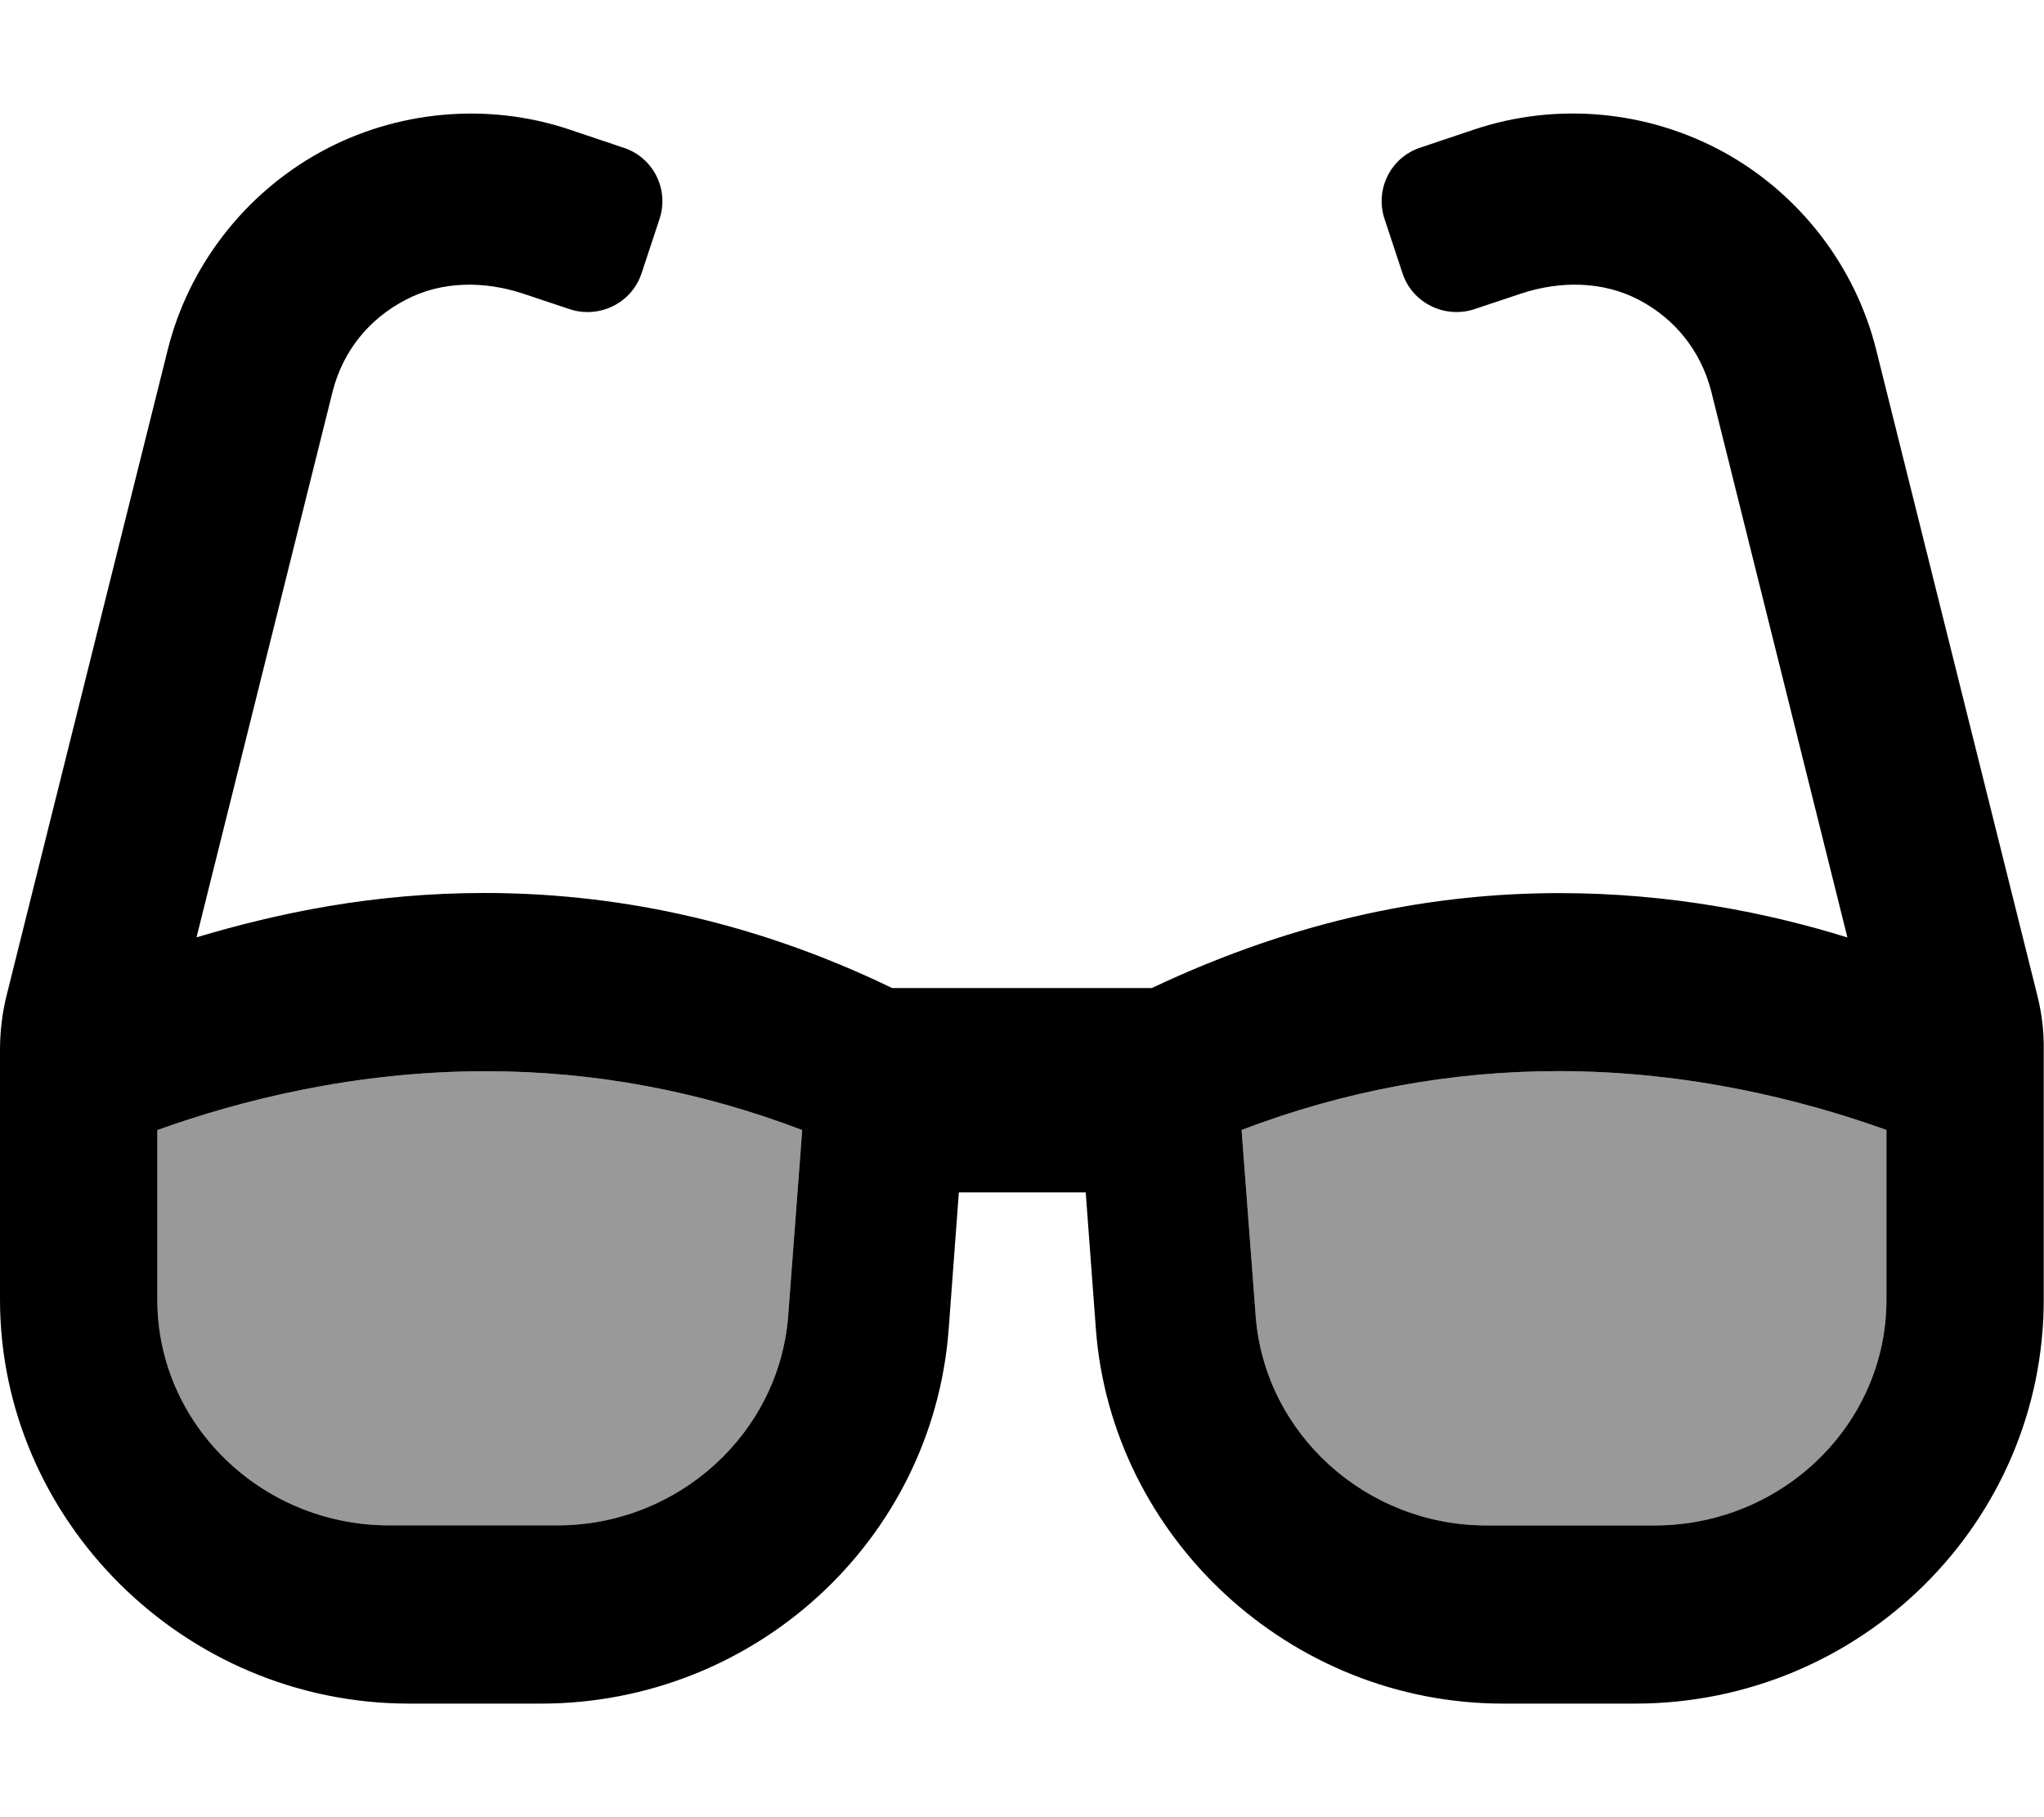
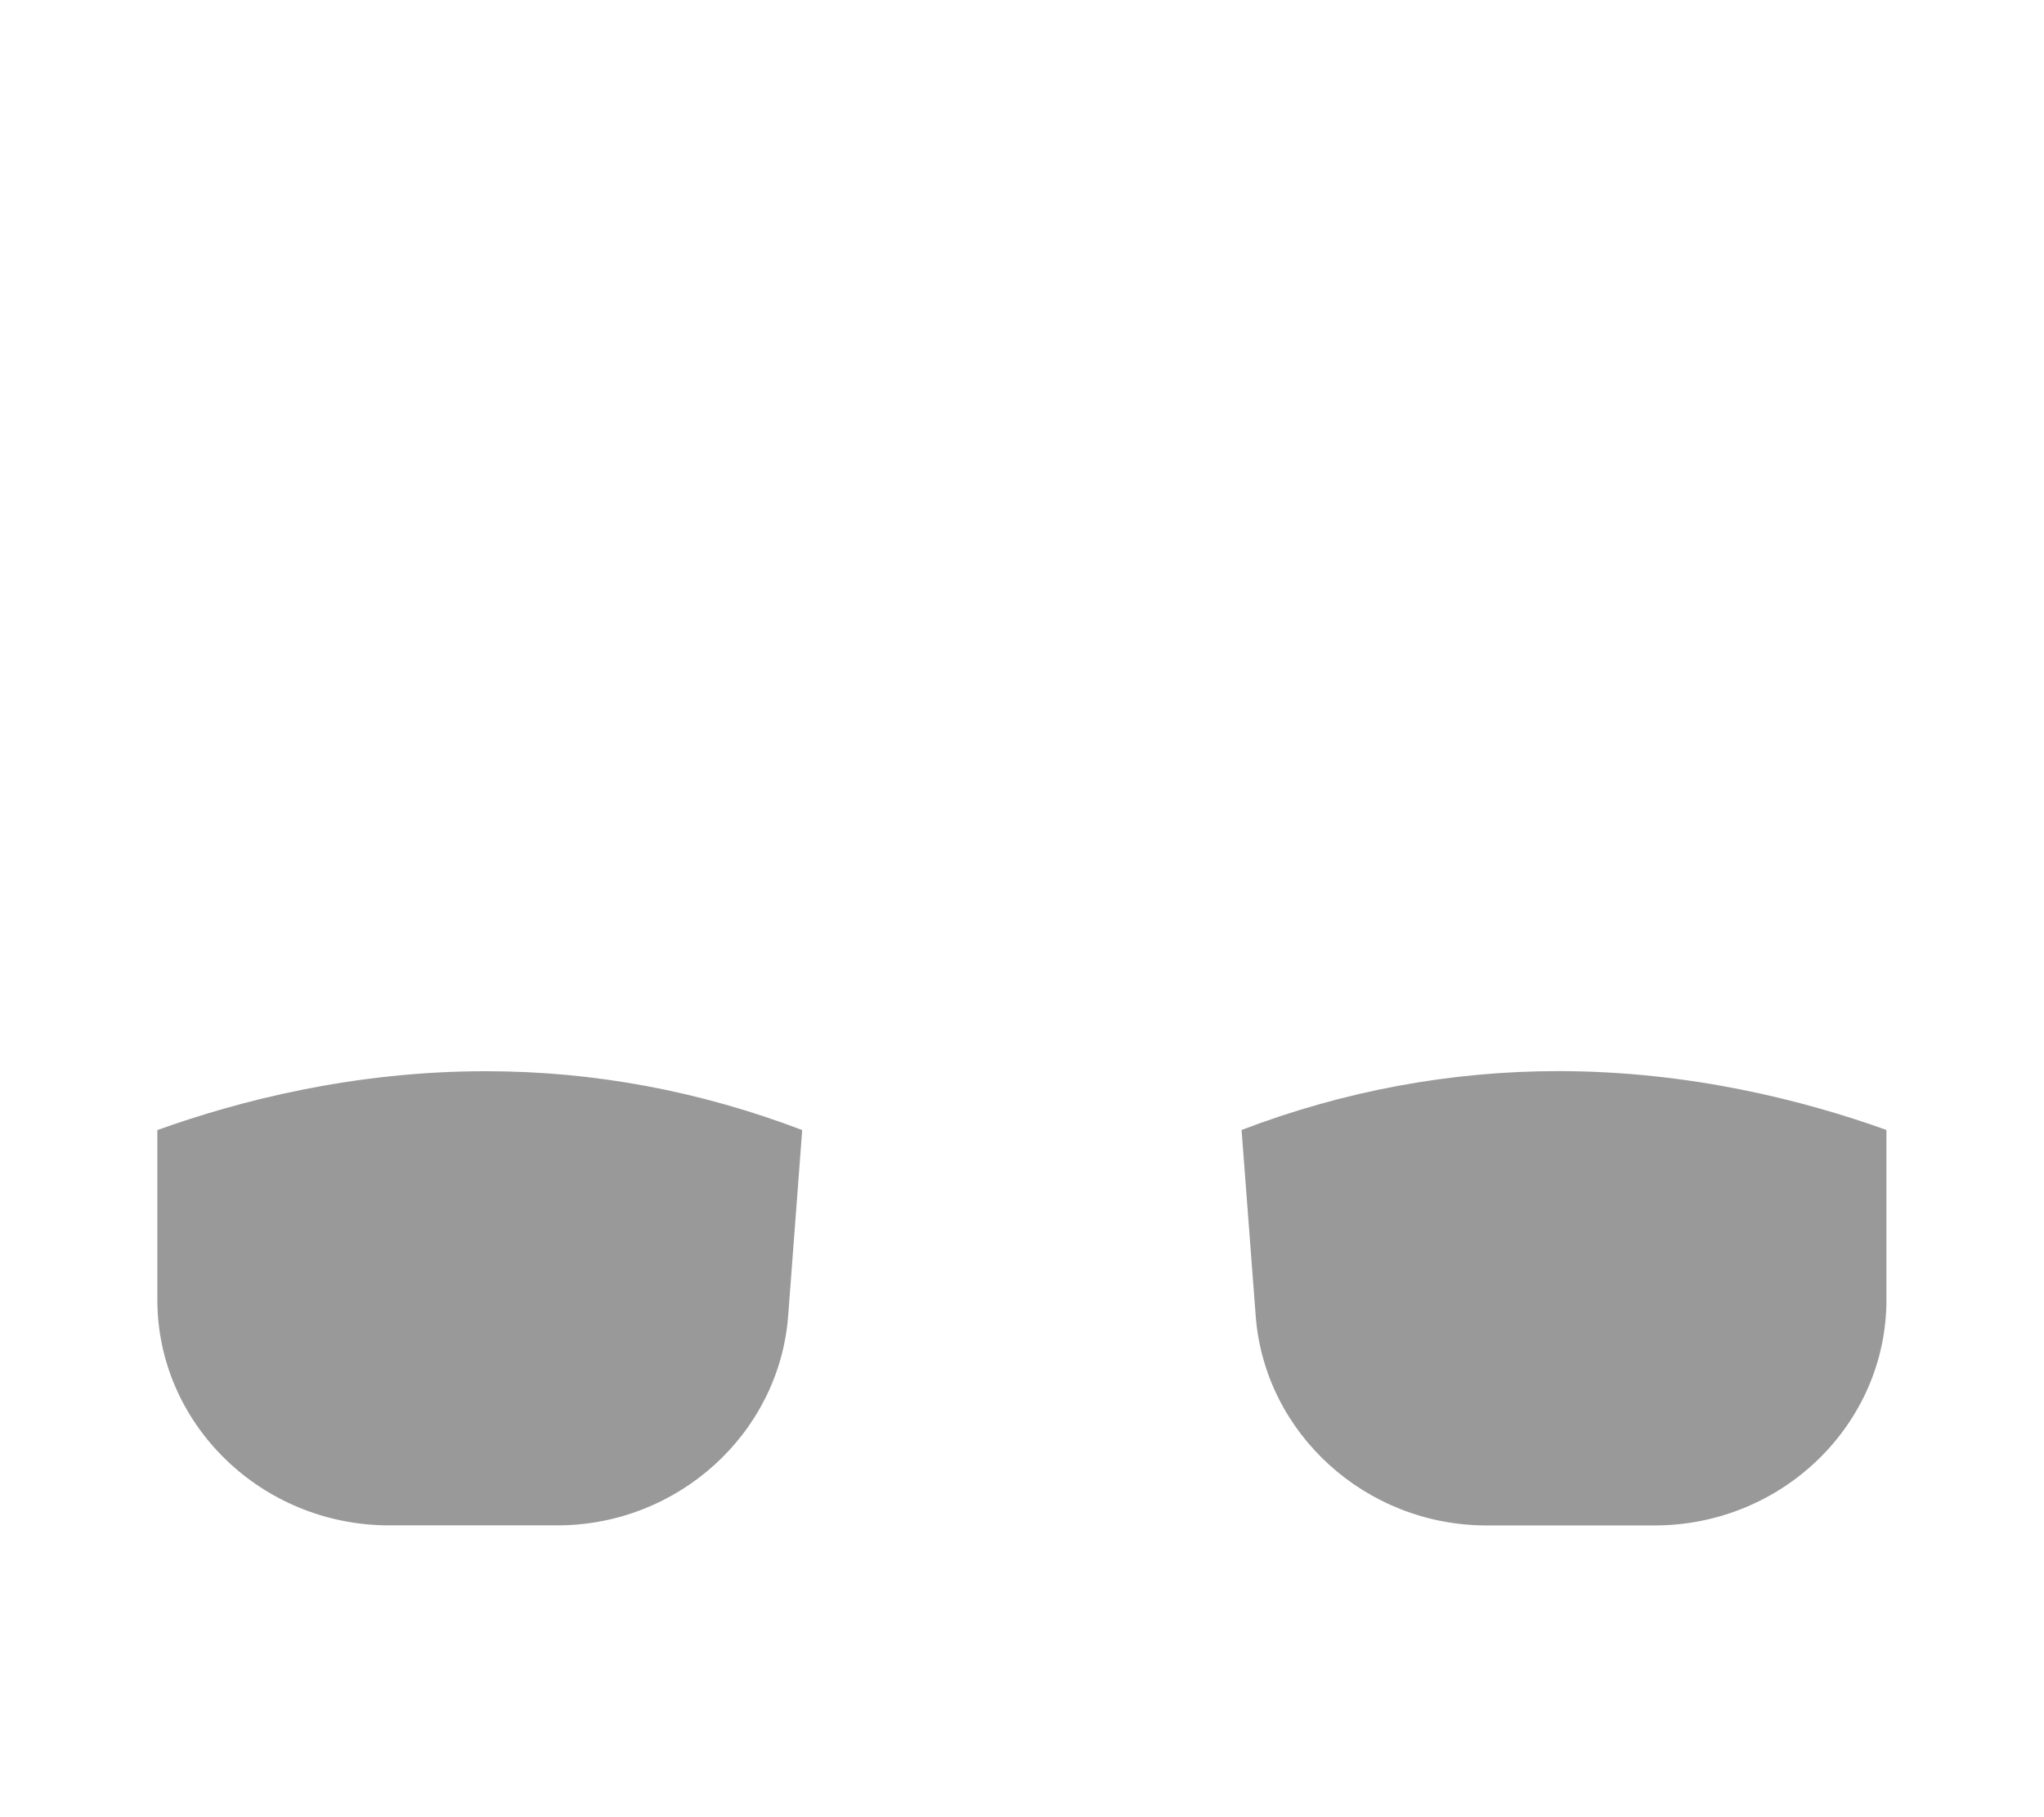
<svg xmlns="http://www.w3.org/2000/svg" viewBox="0 0 576 512">
  <defs>
    <style>.fa-secondary{opacity:.4}</style>
  </defs>
-   <path class="fa-primary" d="M574.1 280.4l-45.38-181.8c-5.875-23.63-21.62-44-43-55.75c-21.5-11.75-47-14.13-70.25-6.375l-15.25 5.125c-8.375 2.75-12.88 11.88-10 20.25l5 15.13c2.75 8.375 11.88 12.88 20.25 10.13l13.12-4.375c10.88-3.625 23-3.625 33.25 1.75c10.25 5.375 17.5 14.5 20.38 25.75l38.38 153.9c-22.12-6.875-49.75-12.5-81.13-12.5c-34.88 0-73.1 7-114.9 26.75H251.4C210.5 258.6 171.4 251.6 136.5 251.6c-31.38 0-58.1 5.625-81.12 12.5l38.38-153.9C96.63 98.99 103.9 89.87 114.3 84.49c10.12-5.375 22.25-5.375 33.13-1.75l13.12 4.375c8.375 2.75 17.5-1.75 20.25-10.13l5-15.13c2.875-8.375-1.625-17.5-10.13-20.25l-15.25-5.125C137.3 28.74 111.6 31.12 90.25 42.87s-37.13 32.13-43 55.75L1.875 280.4C.625 285.4 0 290.6 0 295.9v70.25C0 428.1 51.63 480 115.3 480h37.13c60.25 0 110.4-46 114.9-105.4l2.875-38.63h35.75l2.875 38.63C313.3 433.1 363.4 480 423.6 480h37.13c63.62 0 115.2-51 115.2-113.9V295.9C576 290.6 575.4 285.5 574.1 280.4zM222.1 370.8c-2.551 33.15-31.09 58.98-65.04 58.98H109.7c-36.03 0-65.36-28.53-65.36-63.6V318.4c23.11-8.289 55.31-16.58 92.61-16.58c30.45 0 60.25 5.578 89.11 16.58L222.1 370.8zM531.6 366.2c0 35.07-29.33 63.6-65.36 63.6h-47.34c-33.95 0-62.49-25.82-65.04-58.98l-3.984-52.45c28.85-11 58.82-16.58 89.27-16.58c36.98 0 69.34 8.289 92.45 16.58V366.2z" />
  <path class="fa-secondary" d="M222.1 370.8c-2.551 33.15-31.09 58.98-65.04 58.98H109.7c-36.03 0-65.36-28.53-65.36-63.6V318.4c23.11-8.289 55.31-16.58 92.61-16.58c30.45 0 60.25 5.578 89.11 16.58L222.1 370.8zM531.6 366.2c0 35.07-29.33 63.6-65.36 63.6h-47.34c-33.95 0-62.49-25.82-65.04-58.98l-3.984-52.45c28.85-11 58.82-16.58 89.27-16.58c36.98 0 69.34 8.289 92.45 16.58V366.2z" />
</svg>